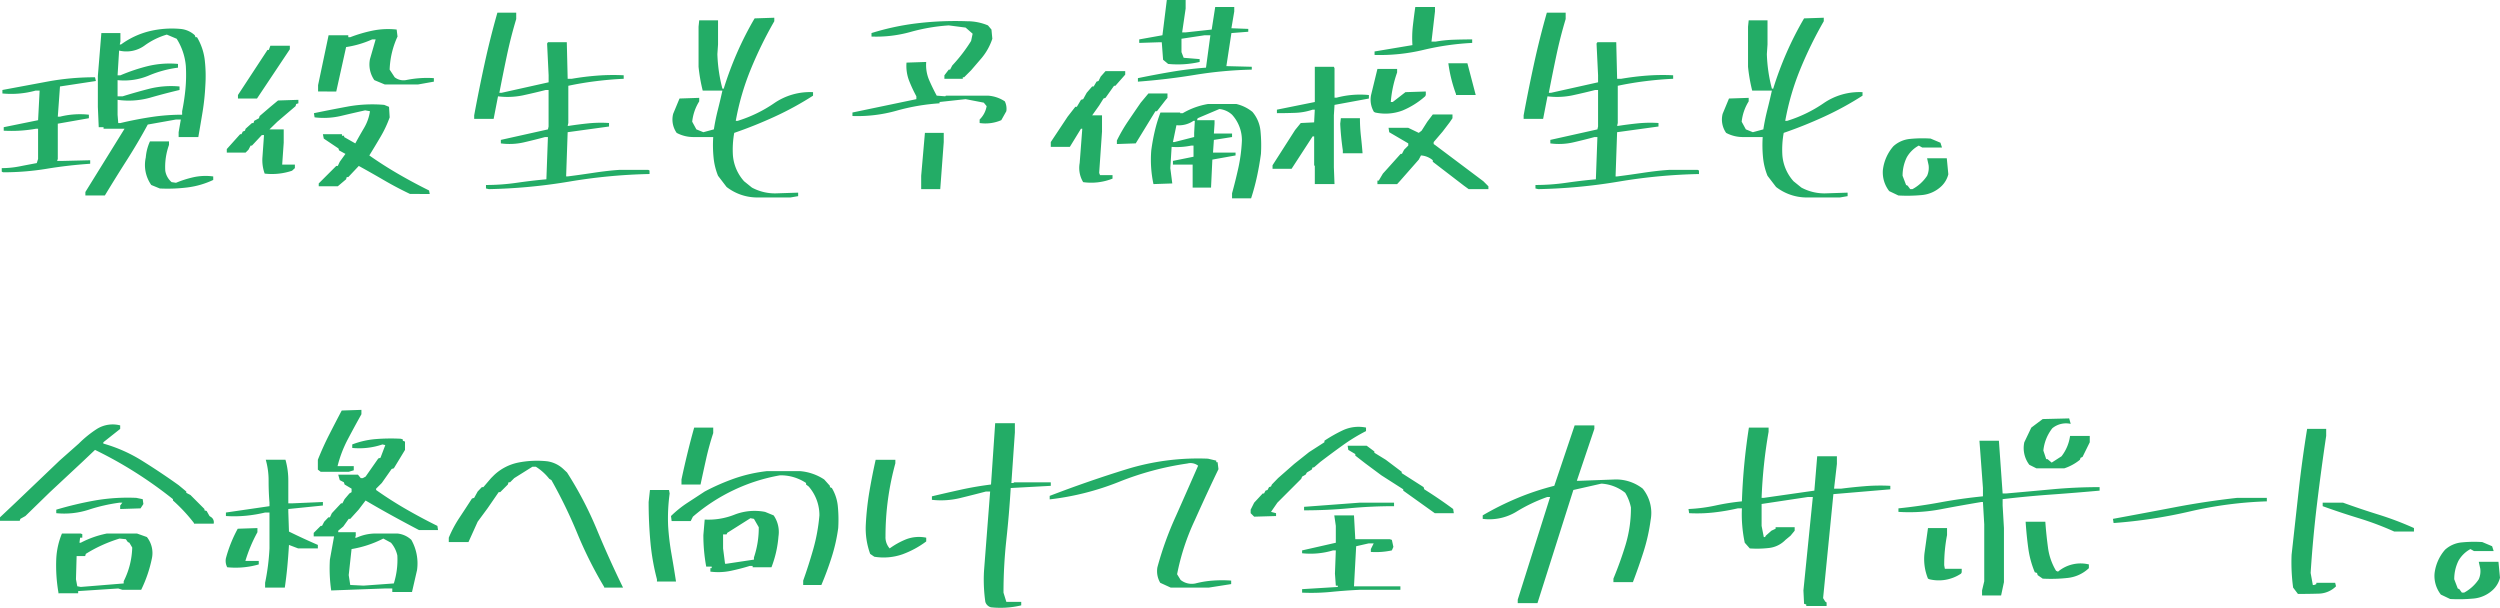
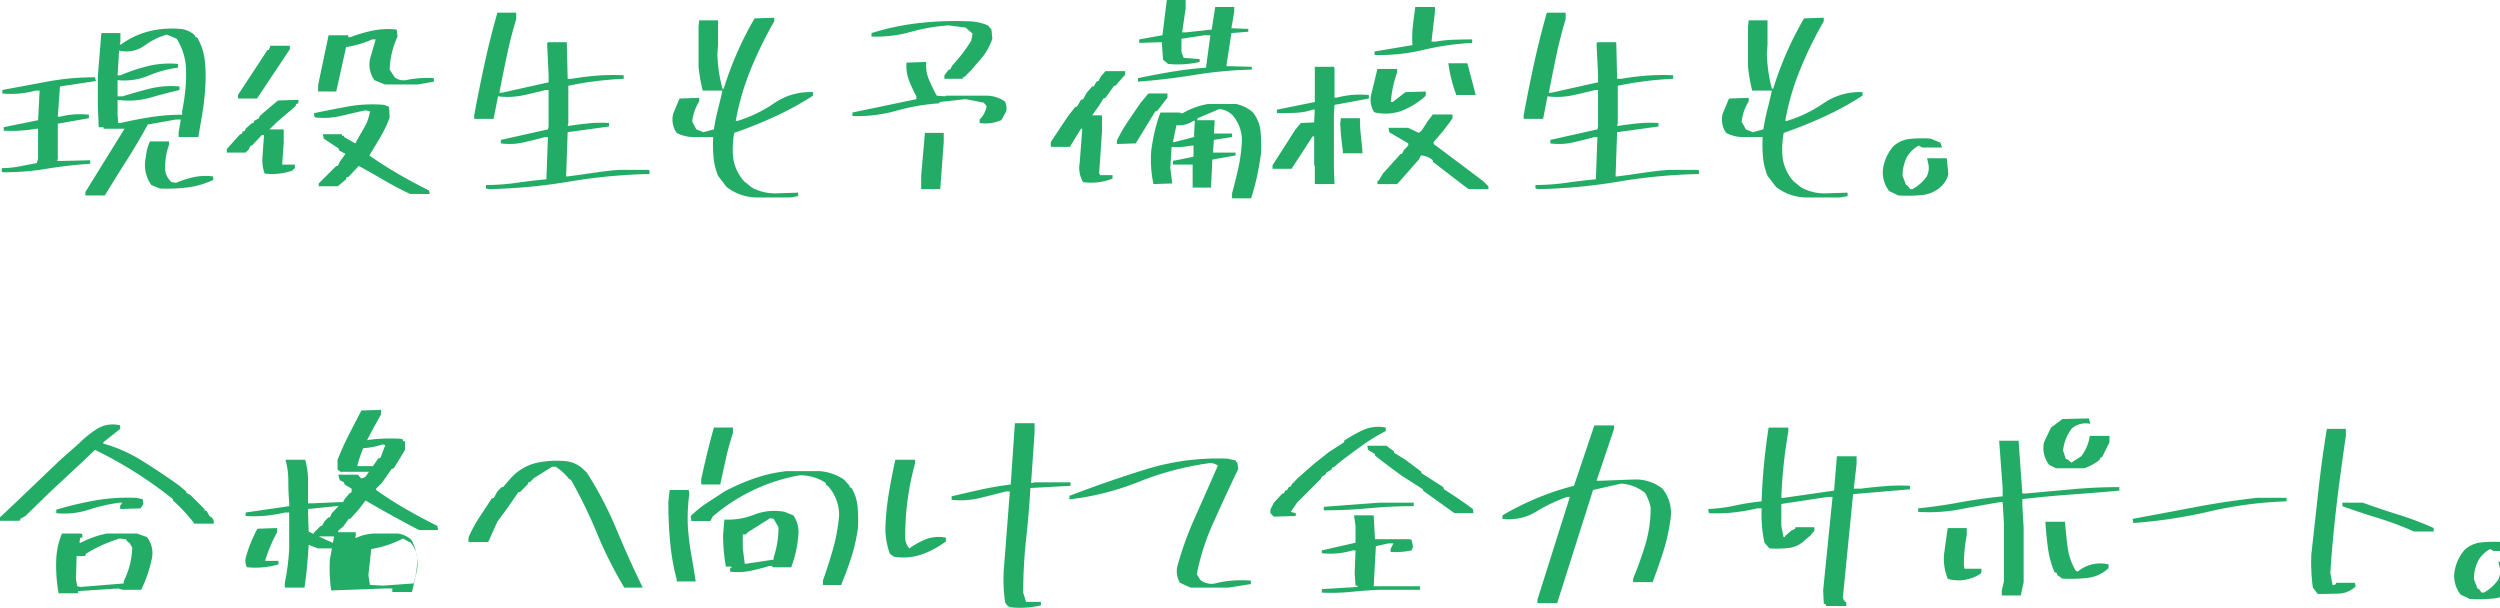
<svg xmlns="http://www.w3.org/2000/svg" width="669.141" height="162.676">
-   <path data-name="パス 803" d="M22.852 52.324v-.937L33.34 34.453h-5.622v-.41h-1.292l-.234-5.449v-8.262l.938-11.484h5.1v2.285l-.176.762h.352a21.755 21.755 0 017.354-3.486 25.619 25.619 0 018.458-.675 6.507 6.507 0 013.926 1.7l.176.527h.41a15.451 15.451 0 012.08 6.152 37.9 37.9 0 01.146 6.855 61.93 61.93 0 01-.732 6.973q-.557 3.4-1.143 6.738h-5.268V35.39l.586-3.4h-1.29l-7.559 1.348q-2.632 4.865-5.624 9.552t-5.86 9.434zm19.921-1.875l-2.285-.937a9.283 9.283 0 01-1.465-7.383 12.6 12.6 0 011.113-4.277h5.1v.938a17.377 17.377 0 00-1 6.914 5.032 5.032 0 001.702 3.046l1.172.176a27.934 27.934 0 014.688-1.494 15.219 15.219 0 015.273-.205v.937a22.716 22.716 0 01-6.8 1.992 42.886 42.886 0 01-7.498.293zM.818 46.113l-.352-.176V45a24.585 24.585 0 004.775-.469q2.373-.469 4.6-.879l.352-1.113v-8.086h-.525a37.277 37.277 0 01-8.672.527v-.937l9.2-1.875.41-7.91H9.492a24.51 24.51 0 01-8.848.762v-.937l12.1-2.256a69.028 69.028 0 0112.686-1.143l.234 1-9.609 1.46-.586 8.086h.586a21.857 21.857 0 017.734-.527v.938l-8.32 1.465v9.434l-.176.527h1.7l7.148-.176v.938q-6.035.41-11.66 1.348a70.835 70.835 0 01-11.663.936zm47.93-15.41v-.937a57.189 57.189 0 00.879-5.859 40.83 40.83 0 00.117-6.211 16.164 16.164 0 00-2.459-7.322l-2.637-1.116a19.368 19.368 0 00-6.03 2.988 8.279 8.279 0 01-6.738 1.289l-.41 6.621h.762a48.9 48.9 0 017.324-2.461 24.889 24.889 0 018.086-.586v1a29.632 29.632 0 00-7.881 2.139 16.918 16.918 0 01-8.291 1.2v4.336h1.348q3.574-1.113 7.236-2.051a24.226 24.226 0 018-.586v.938q-3.984.938-7.939 2.08a21.358 21.358 0 01-8.643.557v3.984l.176 2.227h.586q3.926-.937 8.086-1.582a55.029 55.029 0 018.43-.648zm61 21.211q-3.574-1.7-6.943-3.662t-6.77-3.838l-2.817 2.988h-.41l-.176.586-2.222 1.875h-5.1v-.762L90 44.414h.41l.527-1.113 1.523-2.109-1.7-.937-.176-.527-3.926-2.637-.234-1.172h5.1v.41h.586v.352l2.988 1.7q1.113-2.051 2.344-4.131a12.186 12.186 0 001.582-4.482l-1.289-.234q-3.4.762-6.592 1.523a20.288 20.288 0 01-6.943.352l-.176-1.113q4.512-.937 9.111-1.787a36.921 36.921 0 019.7-.439l1.289.527.176 2.813a30.362 30.362 0 01-2.432 5.186q-1.494 2.549-3.018 5.01 3.75 2.637 7.793 4.98t8.2 4.395l.176.938zM70.84 46.465a10.646 10.646 0 01-.586-4.512l.41-5.8h-.586l-2.637 2.812h-.352l-.585 1.109-.762.762h-5.039v-.937l3.574-3.984h.352l.352-.7.586-.234.176-.527 1.7-1.523h.41l.176-.586 1.289-.7.176-.586 2.871-2.461 2.053-1.704 5.449-.176v.938l-.586.176-.176.586-4.867 4.156-2.109 2.051h3.809v3.574l-.41 5.859h3.4v.938l-.762.7a16.846 16.846 0 01-7.326.769zm-7.148-20.1v-.937l7.91-12.07h.352l.41-1.113h5.214v.938l-8.789 13.184zm21.445-1.875v-1.7L87.95 9.431h5.268v.527h.527A37.68 37.68 0 0199.722 8.2a20.817 20.817 0 016.445-.293l.234 1.875a22.805 22.805 0 00-2.109 8.848l1.348 2.051a3.837 3.837 0 002.988.762 27.874 27.874 0 017.5-.527v.938l-4.277.762h-8.843l-2.812-1.172a7.32 7.32 0 01-1.172-5.625l1.523-5.273h-.937a26.4 26.4 0 01-6.973 2.051L90 24.492zm45.7 26.133l-.762-.176v-.935a57.12 57.12 0 008.2-.586q4.043-.586 7.969-.937l.41-11.309h-.762q-2.812.762-5.742 1.436a17.15 17.15 0 01-6.094.264v-.937l12.6-2.812.176-.762v-9.785h-.762q-2.988.762-6.094 1.436a20.4 20.4 0 01-6.68.264l-1.172 6.035h-5.206v-.945q1.289-6.973 2.783-13.828t3.428-13.652h5.039v1.7q-1.465 4.863-2.52 9.873t-1.992 9.873h.586l12.6-2.812v-1.875l-.41-8.5.234-.352h5.039l.234 9.785h1.113q3.4-.586 6.855-.85a56.128 56.128 0 017.031-.088v.938q-3.75.176-7.5.645t-7.324 1.23v9.961l-.176.762h.352q2.637-.41 5.273-.674a33.629 33.629 0 015.449-.088v.938l-11.074 1.523-.41 11.836h.41q2.813-.352 6.914-.967t7.09-.791h7.559l.352.176v.938a147.074 147.074 0 00-21.48 2.028 147.347 147.347 0 01-21.533 2.022zm71.543 2.227a13.427 13.427 0 01-7.91-2.812l-2.282-2.987a17.477 17.477 0 01-1.2-4.922 33.629 33.629 0 01-.088-5.449h-5.186a9.483 9.483 0 01-4.6-1.113 6.221 6.221 0 01-.937-5.1l1.7-4.1 5.273-.176v.938a12.76 12.76 0 00-1.877 5.445l1.113 2.051 1.875.762 2.813-.762q.41-2.637 1.055-5.186t1.23-5.186h-5.273a44.319 44.319 0 01-1.113-6.387V7.148l.176-1.7h5.039v6.445l-.176 2.578a41.006 41.006 0 001.348 9.258h.352a91.323 91.323 0 013.574-9.609 88.628 88.628 0 014.688-9.2l5.273-.176v.938a107.35 107.35 0 00-6.3 12.861 68.233 68.233 0 00-4.014 13.8h.527a36.038 36.038 0 009.785-4.746 16.914 16.914 0 0110.371-2.93v.938a83.089 83.089 0 01-10.283 5.625q-5.361 2.461-10.811 4.336a25.245 25.245 0 00-.352 6.035 11.8 11.8 0 002.988 6.914l2.109 1.7a13.048 13.048 0 006.914 1.523l5.449-.176v.938l-2.051.352zm44.18-2.227v-3.572l1-11.484h5.039v2.461l-.937 12.6zm15.645-17.7v-.937a6.51 6.51 0 001.875-3.574l-.762-.937-4.863-.937-6.973.762v.352a55.773 55.773 0 00-11.572 1.992 38.559 38.559 0 01-11.748 1.406v-.937l17.109-3.574v-.762a37.559 37.559 0 01-1.963-4.219 11.015 11.015 0 01-.674-4.8l5.273-.176a10.226 10.226 0 00.762 4.8q.938 2.168 2.051 4.219l2.285.176.176-.176h11.25a9.288 9.288 0 014.512 1.523 4.454 4.454 0 01.41 2.637l-1.348 2.4a10.651 10.651 0 01-5.798.768zm-9.432-11.829v-.937l1.172-1.523h.352l.586-1.113a41.763 41.763 0 005.039-6.562l.41-1.934-1.875-1.641-4.512-.586a49.827 49.827 0 00-10.254 1.758 34.111 34.111 0 01-10.43 1.23v-.937a68.143 68.143 0 0112.393-2.637 86.068 86.068 0 0113.154-.527 14.311 14.311 0 015.625 1.113l.938 1.113.234 2.461a15.891 15.891 0 01-2.812 5.1l-2.871 3.34-1.875 1.875h-.352v.41zm76.993 31.992v-1.348q.938-3.4 1.7-6.855a42.922 42.922 0 00.938-7.266 10.136 10.136 0 00-2.637-6.914 5.866 5.866 0 00-3.4-1.523l-5.8 2.461-.176.527h4.688v.938l-.176 2.637h4.863v.938l-4.863.762-.234 3.4h6.035v.762l-6.211 1.113-.352 7.5h-4.923v-6.156h-5.273v-1l5.508-1.113v-2.984h-.586a19.34 19.34 0 01-5.273.352l-.352 5.684.527 4.1-5.038.173a31.2 31.2 0 01-.586-9.023q.352-2.637.938-5.156a38.43 38.43 0 011.523-4.98h5.273v.176h.7a19.784 19.784 0 016.8-2.461h7.5a10.71 10.71 0 014.336 2.109 9.254 9.254 0 012.168 5.156 39.3 39.3 0 01.117 6.094q-.41 3.047-1.055 6.035a58.808 58.808 0 01-1.582 5.859zm-39.848-4.336a7.333 7.333 0 01-.937-5.1l.7-9.2h-.352l-2.981 4.866h-5.1v-1.289l4.512-6.8 2.051-2.637h.41l1.113-1.875.586-.176.938-1.7 1.465-1.7h.41l.762-1.289.527-.176.586-1.172 1.289-1.465h5.273v.938l-2.637 2.988h-.352l-2.285 3.223-.527.176-1.172 1.875-1.873 2.637h2.637v4.336l-.762 11.074.234.586h3.34v.938a15.41 15.41 0 01-7.855.942zm9.023-10.2v-.937a42.982 42.982 0 012.988-5.156q1.7-2.52 3.4-4.98l2.051-2.461h5.1v1.172l-.586.7-2.227 2.871h-.41l-5.273 8.615zm20.684-1.875v-1.113l.176-3.223h-.352a6.944 6.944 0 01-4.57 1.172l-.937 4.512h.41zm-15.055-14.82v-.937q4.512-.937 9.023-1.7t9.2-1.113l1.172-8.672h-1.523l-6.211.938v3.574l.586 1.523 4.277.352v.762a26.015 26.015 0 01-8.437.527l-1.348-1.113-.352-4.687h-.586l-5.449.176v-.937l6.211-1.113 1.172-9.434h5.039v2.285l-.937 6.387h.938l6.973-.762.938-6.035h5.1v1.172l-.762 4.512 4.512.176v.762l-4.512.352-1.348 8.848 6.8.176v.762a109.327 109.327 0 00-15.234 1.406q-7.507 1.232-15.242 1.813zm88.535 28.77l-1.287-.938-8.32-6.387v-.41a5.49 5.49 0 00-3.164-1.289l-.586 1.113-5.1 5.8-.7.762h-5.273v-.936h.352l1.113-1.875 1.169-1.291 3.574-3.984h.352l.583-1.116 1.113-1.113v-.587l-5.1-2.988-.176-1.172h5.273l2.813 1.348.762-.586 1.523-2.4 1.465-1.934h5.273v1l-.762 1.113-1.875 2.461-2.4 2.813v.527l.352.234 12.952 9.725 1.348 1.348v.762zm-41.187-1.351v-4.86l-.176-.176v-7.734h-.41l-5.629 8.67h-5.1v-.937l6.035-9.434 1.523-1.875 3.574-.176.176-3.4h-.586a16.185 16.185 0 01-4.687.85q-2.461.088-4.863.088v-.937l10.143-2.049v-9.43h5.1l.176.41v7.852h.586a24.252 24.252 0 018.613-.7v.938l-9.2 1.7-.176 2.813v13.878l.171 4.509zm7.5-8.259v-.761q-.527-3.574-.7-7.148l.176-1.465h5.1a43.21 43.21 0 00.264 4.775q.264 2.373.439 4.6zm8.672-10.9l-.352-.176a6.4 6.4 0 01-.762-4.512l1.7-6.973h5.273v.938a31 31 0 00-1.7 7.91h.527l3.4-2.637 5.449-.176v.938l-.176.352a21.658 21.658 0 01-6.006 3.779 12.9 12.9 0 01-7.357.559zm21.621-4.687v-.234a38.179 38.179 0 01-2.051-8.262h5.1l2.227 8.5zm-21.8-10.723v-.931l10.137-1.7a28.641 28.641 0 01.117-5.186q.293-2.549.645-5.01h5.273V3.05l-.937 8.086h1.113a33.873 33.873 0 014.8-.5q2.52-.088 4.98-.088v.938a71.661 71.661 0 00-13.066 1.875 50.015 50.015 0 01-13.063 1.346zm43.827 35.92l-.762-.176v-.937a57.12 57.12 0 008.2-.586q4.043-.586 7.969-.937l.41-11.309h-.762q-2.812.762-5.742 1.436a17.15 17.15 0 01-6.094.264v-.937l12.6-2.812.176-.762v-9.785h-.762q-2.988.762-6.094 1.436a20.4 20.4 0 01-6.68.264l-1.172 6.035h-5.215v-.945q1.289-6.973 2.783-13.828t3.428-13.652h5.039v1.7q-1.465 4.863-2.52 9.873t-1.992 9.873h.586l12.6-2.812v-1.875l-.41-8.5.234-.352h5.039l.234 9.785h1.113q3.4-.586 6.855-.85a56.128 56.128 0 017.031-.088v.938q-3.75.176-7.5.645t-7.324 1.23v9.961l-.176.762h.352q2.637-.41 5.273-.674a33.629 33.629 0 015.449-.088v.938l-11.074 1.523-.412 11.843h.41q2.813-.352 6.914-.967t7.09-.791h7.559l.352.176v.938a147.074 147.074 0 00-21.471 2.021 147.347 147.347 0 01-21.534 2.022zm71.543 2.227a13.427 13.427 0 01-7.91-2.812l-2.285-2.988a17.477 17.477 0 01-1.2-4.922 33.629 33.629 0 01-.088-5.449h-5.186a9.483 9.483 0 01-4.6-1.113 6.221 6.221 0 01-.937-5.1l1.7-4.1 5.273-.176v.938a12.76 12.76 0 00-1.876 5.444l1.113 2.051 1.875.762 2.813-.762q.41-2.637 1.055-5.186t1.23-5.186h-5.273a44.319 44.319 0 01-1.113-6.387V7.148l.176-1.7h5.039v6.445l-.176 2.578a41.006 41.006 0 001.348 9.258h.352a91.323 91.323 0 013.574-9.609 88.628 88.628 0 014.688-9.2l5.273-.176v.938a107.35 107.35 0 00-6.3 12.861 68.233 68.233 0 00-4.014 13.8h.527a36.038 36.038 0 009.785-4.746 16.914 16.914 0 0110.371-2.93v.938a83.089 83.089 0 01-10.283 5.625q-5.361 2.461-10.814 4.336a25.245 25.245 0 00-.352 6.035 11.8 11.8 0 002.988 6.914l2.109 1.7a13.048 13.048 0 006.914 1.523l5.449-.176v.938l-2.051.352zm24.844-.527l-2.461-1.172a8.119 8.119 0 01-1.7-5.625 11.7 11.7 0 012.813-6.387 7.672 7.672 0 014.512-1.963 33.629 33.629 0 015.449-.088l2.637 1.113.41 1.289h-5.273l-.937-.527a8.1 8.1 0 00-3.223 3.164 11.088 11.088 0 00-1.113 4.922l.938 2.461.41.176.7.938h.586a10.836 10.836 0 003.926-3.574 5.338 5.338 0 00.41-2.812l-.41-1.875h5.273l.41 4.277a6.6 6.6 0 01-1.7 3.047 8.7 8.7 0 01-5.391 2.52 41.91 41.91 0 01-6.266.115zM15.645 158.801v-.176a42.77 42.77 0 01-.586-9.023 20.03 20.03 0 011.523-6.8h5.036l.41.176v.938h-.586l-.176 1.348h.352a25.929 25.929 0 016.973-2.461h8.086l2.637.938a6.888 6.888 0 011.348 5.684 35.229 35.229 0 01-2.871 8.438h-5.037l-1.113-.352-10.723.7v.586zm17.461-2.637v-.59a21.124 21.124 0 002.285-9.023l-.762-1.289-.41-.176-.527-.762-1.7-.176a39.885 39.885 0 00-4.717 1.787 36.331 36.331 0 00-4.307 2.314l-.176.586h-2.284l-.176 6.211.352 1.875.938.176zm18.809-16v-.176a43.907 43.907 0 00-5.625-6.035v-.352a113.23 113.23 0 00-10.166-7.236 108.8 108.8 0 00-10.693-5.947l-3.4 3.223-8.672 8.086-6.562 6.39-1.348.757-.176.527H0v-.937l4.16-3.926 11.836-11.304 5.1-4.512a29.324 29.324 0 014.863-3.926 7.974 7.974 0 016.211-.937v.938l-4.514 3.577v.352a39.991 39.991 0 0110.43 4.629q4.98 3.105 9.727 6.5l2.051 1.7v.352l1.113.586 3.75 3.75v.352l.586.176.762 1.348.527.352a1.655 1.655 0 01.586 1.7zm-36.856-2.809v-.937a93.637 93.637 0 0110.342-2.461 51.338 51.338 0 0111.1-.7l1.7.352.176 1.289-.759 1.168-5.449.176v-.938l.586-.762h-.762a45.374 45.374 0 00-8.291 1.9 21.233 21.233 0 01-8.643.913zM105 158.449v-.937h-2.051l-14.3.527a40.931 40.931 0 01-.352-8.262l1.121-6.211h-5.453v-.937l1.875-1.875h.352l.586-1.113 1.113-1.172h.41l.527-1.113 2.461-2.637h.352l.586-1.113 1.291-1.524.586-.352v-.937l-1.875-1.113-.176-.586-1.113-.586-.41-1.465h5.273l.762.938h.527l.762-.41 3.4-4.863.586-.176 1.289-3.4-.762-.176a19.244 19.244 0 01-8.086.938v-.937a22.572 22.572 0 016.328-1.436 50.653 50.653 0 016.68-.088l.527.176v.352l.586.234v2.227l-2.988 4.922-.586.176-2.64 3.754-1.523 1.523v.352q3.984 2.813 8.115 5.186t8.291 4.424l.176 1.113h-5.1q-3.574-1.875-7.148-3.838t-7.148-4.072l-1.875 2.461-2.226 2.451h-.41l-1.465 2.051-1.348 1.113v.41h4.691v.938l-.176.527h.41a12.319 12.319 0 015.244-1.113h5.654a6.341 6.341 0 013.75 1.7 12.834 12.834 0 011.523 8.086l-1.348 5.859zm-34.043-1.175v-1.289a59.835 59.835 0 001.172-9.2v-9.606h-1.172a36.634 36.634 0 01-5.039.85 33.629 33.629 0 01-5.449.088v-.937l11.66-1.7v-.937q-.234-2.812-.234-5.83a20.288 20.288 0 00-.762-5.654h5.273a20.288 20.288 0 01.762 5.654v6.006h1.113l8.145-.352v.938l-9.258.938v.762l.176 5.273q3.809 1.875 7.734 3.574v.938h-5.273l-2.461-.937q-.176 2.988-.439 5.8t-.674 5.625zm34.453-1.113a21.051 21.051 0 00.938-7.5 7.769 7.769 0 00-1.7-3.4l-2.051-1.113a28.994 28.994 0 01-8.5 2.813l-.762 6.973.41 2.637 3.574.176zm-44.592-4.333a3.625 3.625 0 01-.352-2.4 35.611 35.611 0 013.164-7.91l5.273-.176v1.113a39.553 39.553 0 00-3.223 7.676h3.578v.938a22.228 22.228 0 01-8.44.759zm25.02-25.547l-.762-.586v-2.637q1.348-3.4 3.018-6.68t3.369-6.5l5.273-.176v1.172q-1.875 3.34-3.662 6.738a31.952 31.952 0 00-2.725 7.148h4.339v1.114l-1.348.41zm75.879 31v-.176a108.69 108.69 0 01-7.178-14.3 130.26 130.26 0 00-6.943-14.3l-.586-.352a14.167 14.167 0 00-3.574-3.223h-.937l-4.863 3.047-1.113 1.113h-.41l-.176.586-2.051 2.051h-.41l-2.988 4.336-2.637 3.574-2.461 5.449h-5.272v-1.168a31.689 31.689 0 012.842-5.332q1.67-2.52 3.369-5.156l.586-.176.938-1.7 1.113-1.172h.41l2.051-2.4.762-.762a13.265 13.265 0 016.475-3.4 25.824 25.824 0 017.822-.352 7.975 7.975 0 014.277 2.051l1 .938a97.571 97.571 0 017.969 15.234q3.281 7.91 7.031 15.586zm53.262-.7v-1.172q1.465-4.1 2.7-8.437a48.446 48.446 0 001.641-9.023 11.653 11.653 0 00-2.871-7.734l-.7-.527v-.414a12.2 12.2 0 00-6.973-2.051 48.019 48.019 0 00-12.334 3.926 48.691 48.691 0 00-10.986 7.148l-.586 1.172h-5.1l-.176-1.348a29.283 29.283 0 014.453-3.574q2.344-1.523 4.57-2.988a57.594 57.594 0 018.027-3.516 40.148 40.148 0 018.555-1.934h9.019a13.748 13.748 0 016.387 2.227l1.523 1.7v.352l.527.234a11.7 11.7 0 011.611 5.039 36.746 36.746 0 01.088 5.684 45.751 45.751 0 01-1.758 7.793q-1.23 3.867-2.754 7.441zm-39.141-.937v-.586a60.358 60.358 0 01-1.758-10.049q-.469-5.186-.469-10.635l.352-3.223h5.1l.176.938a48.552 48.552 0 00-.41 8.672 66.748 66.748 0 00.879 7.412q.645 3.662 1.23 7.471zm14.3-2.637v-.937h.352v-.41h-1.465a46.118 46.118 0 01-.762-8.437l.352-4.16a18.9 18.9 0 008-1.318 14.767 14.767 0 018.174-.732l2.285.938a7.8 7.8 0 011.289 5.625 29.243 29.243 0 01-1.875 8.262h-5.039v-.364h-.762q-2.461.762-5.1 1.318a16.376 16.376 0 01-5.45.208zm11.66-3.223v-.586a24.712 24.712 0 001.289-8.086l-1.29-2.238-.937-.176-6.211 3.926-.176.41h-.937v3.75l.527 4.1h.41zm-19.395-20.1v-1.352q.762-3.574 1.611-7.061t1.787-6.826h5.1v1.465q-1.113 3.4-1.875 6.8t-1.523 6.973zm82.852 32.871a2.138 2.138 0 01-1.523-1.465 41.646 41.646 0 01-.352-8.32l1.638-21.216h-1.113q-3.574.938-7.061 1.787a21.624 21.624 0 01-7.412.439v-.936q3.926-.937 7.793-1.787t8.027-1.377l1.115-16.406h5.273v2.46l-.937 13.54h.527l.234-.176h9.785v.938l-10.723.586q-.41 6.914-1.172 13.887a129.94 129.94 0 00-.762 14.121l.762 2.461h3.984v.938a23.89 23.89 0 01-8.084.522zm-31.23-13.535l-1.113-.762a19.934 19.934 0 01-1.172-7.91 76.106 76.106 0 01.967-8.818q.732-4.307 1.67-8.467h5.273v.938a74.341 74.341 0 00-1.964 9.573 73.145 73.145 0 00-.674 9.99 4.489 4.489 0 001.113 3.223 20.747 20.747 0 014.453-2.461 9.636 9.636 0 015.332-.41v1a24.749 24.749 0 01-6.387 3.457 15.366 15.366 0 01-7.5.642zm79.336 8.262l-2.812-1.289a6.092 6.092 0 01-.762-4.16 88.869 88.869 0 014.98-13.77q3.457-7.793 5.918-13.418a3.3 3.3 0 00-2.871-.586 79.666 79.666 0 00-18.312 4.915 72.032 72.032 0 01-18.545 4.688v-.937q10.2-3.926 20.625-7.148a65.115 65.115 0 0121.736-2.812l2.227.527v.41h.352l.236 1.872q-2.812 5.8-6.387 13.77a61.578 61.578 0 00-4.687 14.355l.938 1.523a4.769 4.769 0 003.984.938 25.535 25.535 0 014.688-.762 33.68 33.68 0 014.863 0v.938l-5.977.938zm35.156 1.348v-.937l9.551-.586v-.352h-.527l-.234-3.223.234-6.211h-.762a21.1 21.1 0 01-8.262.762v-.762l9.023-2.051v-4.516l-.41-2.812h5.273l.352 6.387h9.258l.527.176.41 1.875-.41.938a20.338 20.338 0 01-5.625.41v-.762l.762-1.523h-1.349l-3.34.762-.586 10.723h12.422v.938h-10.9q-3.75.176-7.617.557a54.526 54.526 0 01-7.789.202zm-12.833-20.337l-.937-.937v-.937l.938-1.875 2.285-2.461h.352l.41-.762.527-.176.41-.762.527-.176.234-.527 1.641-1.7 4.336-3.809 3.984-3.164 4.1-2.637v-.41a38.633 38.633 0 015.1-2.871 9.977 9.977 0 016.035-.645v.938a48.047 48.047 0 00-6.24 3.809q-3.018 2.168-6.006 4.453l-1.7 1.465h-.352l-.234.586-1.289.762-.352.586-.935.531-.234.586-6.387 6.387-1.7 2.461 1.348.352v.762zm48.34-.937l-8.437-6.035v-.352l-5.859-3.75-4.336-3.223-2.637-2.051v-.41l-1.875-1.113-.176-1.113h5.1l2.051 1.523v.352l3.047 1.875 4.277 3.223v.352l5.859 3.75.176.586q3.926 2.461 7.734 5.273l.176 1.113zm-34.98-.762v-.937l14.883-1.113h9.2v.938q-6.035 0-11.953.557t-12.131.555zm57.188 24.844v-.937l8.672-27.48h-.762a43.014 43.014 0 00-8.291 3.955 13.93 13.93 0 01-8.994 1.9v-.937a77.611 77.611 0 019.287-4.629 70.486 70.486 0 019.873-3.281l5.449-16.172h5.273v.938l-4.687 13.887h.938l9.375-.352a11.594 11.594 0 017.324 2.461 10.332 10.332 0 012.109 8.438 49.671 49.671 0 01-1.9 8.467q-1.318 4.131-2.842 8.115h-5.215v-.937q1.875-4.512 3.281-9.141a33.9 33.9 0 001.406-9.9 12.418 12.418 0 00-1.523-3.926 11.249 11.249 0 00-6.387-2.461l-7.5 1.7-9.609 30.293zm77.227.762v-.41l-.586-.176-.176-3.574 2.52-25.02h-1.289l-12.424 1.874v5.86l.586 2.988h.352l.176-.352 1.523-1.348 1.113-.527v-.41h5.1v.938l-1.113 1.348-1.348 1.113a7.281 7.281 0 01-4.424 2.168 28.079 28.079 0 01-5.127.117l-1.348-1.523a37.073 37.073 0 01-.762-9.2h-1.114a54.892 54.892 0 01-6.3 1.084 40.361 40.361 0 01-6.709.205l-.176-1.113a43.36 43.36 0 007.236-.937 61.043 61.043 0 017.061-1.113q.176-5.1.645-9.99t1.23-9.756h5.273v1.113q-.762 4.336-1.23 8.73t-.645 8.965h.586l13.535-1.934.762-9.2h5.273v2.054l-.762 6.621h1.875q3.164-.41 6.475-.674a51.144 51.144 0 016.709-.088v.938l-15.238 1.287-2.754 27.832.586.938.352.234v.938zm47.051-2.812v-1.348l.586-2.461v-15.235l-.352-5.977h-.41q-5.625.938-10.986 1.963a45.149 45.149 0 01-11.221.674v-.937q5.684-.586 11.221-1.611t11.4-1.611v-2.228l-.937-12.656h5.207l1 14.121h.938q5.977-.527 12.275-1.113t12.744-.586v.938q-6.445.586-13.008 1.055t-12.949 1.229v1.7l.352 6.035v14.473l-.762 3.574zm-14.062-4.336l-.41-.176a13.874 13.874 0 01-.937-6.8l.938-6.738h5.1v1.875a42.359 42.359 0 00-.762 8.086l.176.938h4.512v.938l-.176.352a10.719 10.719 0 01-8.444 1.524zm30.293-.176l-1.348-.937-.176-.586-.586-.176a25.355 25.355 0 01-1.758-6.5q-.469-3.457-.7-7.031h5.273q.234 3.34.7 6.826a16.214 16.214 0 002.168 6.3l.527.234a9.4 9.4 0 018.262-1.934v1a9.745 9.745 0 01-5.6 2.607 40.4 40.4 0 01-6.765.195zm-1.7-29.531l-1.875-.937a7.4 7.4 0 01-1.348-6.034l1.875-3.926 3.047-2.285 7.09-.176.41 1.465a5.786 5.786 0 00-4.922 1.172 11.511 11.511 0 00-2.4 5.977l.762 2.285h.352l1.113.938 2.637-1.7a11.422 11.422 0 002.285-5.449h5.273v1.7l-1.934 3.926-.527.234-.176.527a13.129 13.129 0 01-4.16 2.285zm20.677 14.647l-.176-1.113q8.262-1.523 16.553-3.105t16.729-2.52h7.91v.938a106 106 0 00-20.6 2.7 132.485 132.485 0 01-20.416 3.1zm49.341 18.982l-1.289-1.7a50.242 50.242 0 01-.41-8.789q.938-8.5 1.875-16.963t2.283-16.725h5.1v1.877q-1.348 9.023-2.461 18.252t-1.7 18.428l.586 3.223h.352l.586-.234v-.352h5.037l.234.938a6.782 6.782 0 01-4.658 1.963q-2.723.082-5.535.082zm25.781-16.7a80.911 80.911 0 00-9.58-3.6q-4.893-1.494-9.58-3.193v-.937h5.449q4.688 1.7 9.492 3.193a83.644 83.644 0 019.492 3.6v.937zm14.941 18.047l-2.461-1.172a8.119 8.119 0 01-1.7-5.625 11.7 11.7 0 012.813-6.387 7.672 7.672 0 014.512-1.963 33.629 33.629 0 015.449-.088l2.637 1.113.41 1.289h-5.273l-.937-.527a8.1 8.1 0 00-3.223 3.164 11.088 11.088 0 00-1.113 4.922l.938 2.461.41.176.7.938h.586a10.836 10.836 0 003.926-3.574 5.338 5.338 0 00.41-2.812l-.41-1.875h5.273l.41 4.277a6.6 6.6 0 01-1.7 3.047 8.7 8.7 0 01-5.391 2.52 41.91 41.91 0 01-6.266.119z" fill="#23ac66" />
+   <path data-name="パス 803" d="M22.852 52.324v-.937L33.34 34.453h-5.622v-.41h-1.292l-.234-5.449v-8.262l.938-11.484h5.1v2.285l-.176.762h.352a21.755 21.755 0 017.354-3.486 25.619 25.619 0 018.458-.675 6.507 6.507 0 013.926 1.7l.176.527h.41a15.451 15.451 0 012.08 6.152 37.9 37.9 0 01.146 6.855 61.93 61.93 0 01-.732 6.973q-.557 3.4-1.143 6.738h-5.268V35.39l.586-3.4h-1.29l-7.559 1.348q-2.632 4.865-5.624 9.552t-5.86 9.434zm19.921-1.875l-2.285-.937a9.283 9.283 0 01-1.465-7.383 12.6 12.6 0 011.113-4.277h5.1v.938a17.377 17.377 0 00-1 6.914 5.032 5.032 0 001.702 3.046l1.172.176a27.934 27.934 0 014.688-1.494 15.219 15.219 0 015.273-.205v.937a22.716 22.716 0 01-6.8 1.992 42.886 42.886 0 01-7.498.293zM.818 46.113l-.352-.176V45a24.585 24.585 0 004.775-.469q2.373-.469 4.6-.879l.352-1.113v-8.086h-.525a37.277 37.277 0 01-8.672.527v-.937l9.2-1.875.41-7.91H9.492a24.51 24.51 0 01-8.848.762v-.937l12.1-2.256a69.028 69.028 0 0112.686-1.143l.234 1-9.609 1.46-.586 8.086h.586a21.857 21.857 0 017.734-.527v.938l-8.32 1.465v9.434l-.176.527h1.7l7.148-.176v.938q-6.035.41-11.66 1.348a70.835 70.835 0 01-11.663.936zm47.93-15.41v-.937a57.189 57.189 0 00.879-5.859 40.83 40.83 0 00.117-6.211 16.164 16.164 0 00-2.459-7.322l-2.637-1.116a19.368 19.368 0 00-6.03 2.988 8.279 8.279 0 01-6.738 1.289l-.41 6.621h.762a48.9 48.9 0 017.324-2.461 24.889 24.889 0 018.086-.586v1a29.632 29.632 0 00-7.881 2.139 16.918 16.918 0 01-8.291 1.2v4.336h1.348q3.574-1.113 7.236-2.051a24.226 24.226 0 018-.586v.938q-3.984.938-7.939 2.08a21.358 21.358 0 01-8.643.557v3.984l.176 2.227h.586q3.926-.937 8.086-1.582a55.029 55.029 0 018.43-.648zm61 21.211q-3.574-1.7-6.943-3.662t-6.77-3.838l-2.817 2.988h-.41l-.176.586-2.222 1.875h-5.1v-.762L90 44.414h.41l.527-1.113 1.523-2.109-1.7-.937-.176-.527-3.926-2.637-.234-1.172h5.1v.41h.586v.352l2.988 1.7q1.113-2.051 2.344-4.131a12.186 12.186 0 001.582-4.482l-1.289-.234q-3.4.762-6.592 1.523a20.288 20.288 0 01-6.943.352l-.176-1.113q4.512-.937 9.111-1.787a36.921 36.921 0 019.7-.439l1.289.527.176 2.813a30.362 30.362 0 01-2.432 5.186q-1.494 2.549-3.018 5.01 3.75 2.637 7.793 4.98t8.2 4.395l.176.938zM70.84 46.465a10.646 10.646 0 01-.586-4.512l.41-5.8h-.586l-2.637 2.812h-.352l-.585 1.109-.762.762h-5.039v-.937l3.574-3.984h.352l.352-.7.586-.234.176-.527 1.7-1.523h.41l.176-.586 1.289-.7.176-.586 2.871-2.461 2.053-1.704 5.449-.176v.938l-.586.176-.176.586-4.867 4.156-2.109 2.051h3.809v3.574l-.41 5.859h3.4v.938l-.762.7a16.846 16.846 0 01-7.326.769zm-7.148-20.1v-.937l7.91-12.07h.352l.41-1.113h5.214v.938l-8.789 13.184zm21.445-1.875v-1.7L87.95 9.431h5.268v.527h.527A37.68 37.68 0 0199.722 8.2a20.817 20.817 0 016.445-.293l.234 1.875a22.805 22.805 0 00-2.109 8.848l1.348 2.051a3.837 3.837 0 002.988.762 27.874 27.874 0 017.5-.527v.938l-4.277.762h-8.843l-2.812-1.172a7.32 7.32 0 01-1.172-5.625l1.523-5.273h-.937a26.4 26.4 0 01-6.973 2.051L90 24.492zm45.7 26.133l-.762-.176v-.935a57.12 57.12 0 008.2-.586q4.043-.586 7.969-.937l.41-11.309h-.762q-2.812.762-5.742 1.436a17.15 17.15 0 01-6.094.264v-.937l12.6-2.812.176-.762v-9.785h-.762q-2.988.762-6.094 1.436a20.4 20.4 0 01-6.68.264l-1.172 6.035h-5.206v-.945q1.289-6.973 2.783-13.828t3.428-13.652h5.039v1.7q-1.465 4.863-2.52 9.873t-1.992 9.873h.586l12.6-2.812v-1.875l-.41-8.5.234-.352h5.039l.234 9.785h1.113q3.4-.586 6.855-.85a56.128 56.128 0 017.031-.088v.938q-3.75.176-7.5.645t-7.324 1.23v9.961l-.176.762h.352q2.637-.41 5.273-.674a33.629 33.629 0 015.449-.088v.938l-11.074 1.523-.41 11.836h.41q2.813-.352 6.914-.967t7.09-.791h7.559l.352.176v.938a147.074 147.074 0 00-21.48 2.028 147.347 147.347 0 01-21.533 2.022zm71.543 2.227a13.427 13.427 0 01-7.91-2.812l-2.282-2.987a17.477 17.477 0 01-1.2-4.922 33.629 33.629 0 01-.088-5.449h-5.186a9.483 9.483 0 01-4.6-1.113 6.221 6.221 0 01-.937-5.1l1.7-4.1 5.273-.176v.938a12.76 12.76 0 00-1.877 5.445l1.113 2.051 1.875.762 2.813-.762q.41-2.637 1.055-5.186t1.23-5.186h-5.273a44.319 44.319 0 01-1.113-6.387V7.148l.176-1.7h5.039v6.445l-.176 2.578a41.006 41.006 0 001.348 9.258h.352a91.323 91.323 0 013.574-9.609 88.628 88.628 0 014.688-9.2l5.273-.176v.938a107.35 107.35 0 00-6.3 12.861 68.233 68.233 0 00-4.014 13.8h.527a36.038 36.038 0 009.785-4.746 16.914 16.914 0 0110.371-2.93v.938a83.089 83.089 0 01-10.283 5.625q-5.361 2.461-10.811 4.336a25.245 25.245 0 00-.352 6.035 11.8 11.8 0 002.988 6.914l2.109 1.7a13.048 13.048 0 006.914 1.523l5.449-.176v.938l-2.051.352zm44.18-2.227v-3.572l1-11.484h5.039v2.461l-.937 12.6zm15.645-17.7v-.937a6.51 6.51 0 001.875-3.574l-.762-.937-4.863-.937-6.973.762v.352a55.773 55.773 0 00-11.572 1.992 38.559 38.559 0 01-11.748 1.406v-.937l17.109-3.574v-.762a37.559 37.559 0 01-1.963-4.219 11.015 11.015 0 01-.674-4.8l5.273-.176a10.226 10.226 0 00.762 4.8q.938 2.168 2.051 4.219l2.285.176.176-.176h11.25a9.288 9.288 0 014.512 1.523 4.454 4.454 0 01.41 2.637l-1.348 2.4a10.651 10.651 0 01-5.798.768zm-9.432-11.829v-.937l1.172-1.523h.352l.586-1.113a41.763 41.763 0 005.039-6.562l.41-1.934-1.875-1.641-4.512-.586a49.827 49.827 0 00-10.254 1.758 34.111 34.111 0 01-10.43 1.23v-.937a68.143 68.143 0 0112.393-2.637 86.068 86.068 0 0113.154-.527 14.311 14.311 0 015.625 1.113l.938 1.113.234 2.461a15.891 15.891 0 01-2.812 5.1l-2.871 3.34-1.875 1.875h-.352v.41zm76.993 31.992v-1.348q.938-3.4 1.7-6.855a42.922 42.922 0 00.938-7.266 10.136 10.136 0 00-2.637-6.914 5.866 5.866 0 00-3.4-1.523l-5.8 2.461-.176.527h4.688v.938l-.176 2.637h4.863v.938l-4.863.762-.234 3.4h6.035v.762l-6.211 1.113-.352 7.5h-4.923v-6.156h-5.273v-1l5.508-1.113v-2.984h-.586a19.34 19.34 0 01-5.273.352l-.352 5.684.527 4.1-5.038.173a31.2 31.2 0 01-.586-9.023q.352-2.637.938-5.156a38.43 38.43 0 011.523-4.98h5.273v.176h.7a19.784 19.784 0 016.8-2.461h7.5a10.71 10.71 0 014.336 2.109 9.254 9.254 0 012.168 5.156 39.3 39.3 0 01.117 6.094q-.41 3.047-1.055 6.035a58.808 58.808 0 01-1.582 5.859zm-39.848-4.336a7.333 7.333 0 01-.937-5.1l.7-9.2h-.352l-2.981 4.866h-5.1v-1.289l4.512-6.8 2.051-2.637h.41l1.113-1.875.586-.176.938-1.7 1.465-1.7h.41l.762-1.289.527-.176.586-1.172 1.289-1.465h5.273v.938l-2.637 2.988h-.352l-2.285 3.223-.527.176-1.172 1.875-1.873 2.637h2.637v4.336l-.762 11.074.234.586h3.34v.938a15.41 15.41 0 01-7.855.942zm9.023-10.2v-.937a42.982 42.982 0 012.988-5.156q1.7-2.52 3.4-4.98l2.051-2.461h5.1v1.172l-.586.7-2.227 2.871h-.41l-5.273 8.615zm20.684-1.875v-1.113l.176-3.223h-.352a6.944 6.944 0 01-4.57 1.172l-.937 4.512h.41zm-15.055-14.82v-.937q4.512-.937 9.023-1.7t9.2-1.113l1.172-8.672h-1.523l-6.211.938v3.574l.586 1.523 4.277.352v.762a26.015 26.015 0 01-8.437.527l-1.348-1.113-.352-4.687h-.586l-5.449.176v-.937l6.211-1.113 1.172-9.434h5.039v2.285l-.937 6.387h.938l6.973-.762.938-6.035h5.1v1.172l-.762 4.512 4.512.176v.762l-4.512.352-1.348 8.848 6.8.176v.762a109.327 109.327 0 00-15.234 1.406q-7.507 1.232-15.242 1.813zm88.535 28.77l-1.287-.938-8.32-6.387v-.41a5.49 5.49 0 00-3.164-1.289l-.586 1.113-5.1 5.8-.7.762h-5.273v-.936h.352l1.113-1.875 1.169-1.291 3.574-3.984h.352l.583-1.116 1.113-1.113v-.587l-5.1-2.988-.176-1.172h5.273l2.813 1.348.762-.586 1.523-2.4 1.465-1.934h5.273v1l-.762 1.113-1.875 2.461-2.4 2.813v.527l.352.234 12.952 9.725 1.348 1.348v.762zm-41.187-1.351v-4.86l-.176-.176v-7.734h-.41l-5.629 8.67h-5.1v-.937l6.035-9.434 1.523-1.875 3.574-.176.176-3.4h-.586a16.185 16.185 0 01-4.687.85q-2.461.088-4.863.088v-.937l10.143-2.049v-9.43h5.1l.176.41v7.852h.586a24.252 24.252 0 018.613-.7v.938l-9.2 1.7-.176 2.813v13.878l.171 4.509zm7.5-8.259v-.761q-.527-3.574-.7-7.148l.176-1.465h5.1a43.21 43.21 0 00.264 4.775q.264 2.373.439 4.6zm8.672-10.9l-.352-.176a6.4 6.4 0 01-.762-4.512l1.7-6.973h5.273v.938a31 31 0 00-1.7 7.91h.527l3.4-2.637 5.449-.176v.938l-.176.352a21.658 21.658 0 01-6.006 3.779 12.9 12.9 0 01-7.357.559zm21.621-4.687v-.234a38.179 38.179 0 01-2.051-8.262h5.1l2.227 8.5zm-21.8-10.723v-.931l10.137-1.7a28.641 28.641 0 01.117-5.186q.293-2.549.645-5.01h5.273V3.05l-.937 8.086h1.113a33.873 33.873 0 014.8-.5q2.52-.088 4.98-.088v.938a71.661 71.661 0 00-13.066 1.875 50.015 50.015 0 01-13.063 1.346zm43.827 35.92l-.762-.176v-.937a57.12 57.12 0 008.2-.586q4.043-.586 7.969-.937l.41-11.309h-.762q-2.812.762-5.742 1.436a17.15 17.15 0 01-6.094.264v-.937l12.6-2.812.176-.762v-9.785h-.762q-2.988.762-6.094 1.436a20.4 20.4 0 01-6.68.264l-1.172 6.035h-5.215v-.945q1.289-6.973 2.783-13.828t3.428-13.652h5.039v1.7q-1.465 4.863-2.52 9.873t-1.992 9.873h.586l12.6-2.812v-1.875l-.41-8.5.234-.352h5.039l.234 9.785h1.113q3.4-.586 6.855-.85a56.128 56.128 0 017.031-.088v.938q-3.75.176-7.5.645t-7.324 1.23v9.961l-.176.762h.352q2.637-.41 5.273-.674a33.629 33.629 0 015.449-.088v.938l-11.074 1.523-.412 11.843h.41q2.813-.352 6.914-.967t7.09-.791h7.559l.352.176v.938a147.074 147.074 0 00-21.471 2.021 147.347 147.347 0 01-21.534 2.022zm71.543 2.227a13.427 13.427 0 01-7.91-2.812l-2.285-2.988a17.477 17.477 0 01-1.2-4.922 33.629 33.629 0 01-.088-5.449h-5.186a9.483 9.483 0 01-4.6-1.113 6.221 6.221 0 01-.937-5.1l1.7-4.1 5.273-.176v.938a12.76 12.76 0 00-1.876 5.444l1.113 2.051 1.875.762 2.813-.762q.41-2.637 1.055-5.186t1.23-5.186h-5.273a44.319 44.319 0 01-1.113-6.387V7.148l.176-1.7h5.039v6.445l-.176 2.578a41.006 41.006 0 001.348 9.258h.352a91.323 91.323 0 013.574-9.609 88.628 88.628 0 014.688-9.2l5.273-.176v.938a107.35 107.35 0 00-6.3 12.861 68.233 68.233 0 00-4.014 13.8h.527a36.038 36.038 0 009.785-4.746 16.914 16.914 0 0110.371-2.93v.938a83.089 83.089 0 01-10.283 5.625q-5.361 2.461-10.814 4.336a25.245 25.245 0 00-.352 6.035 11.8 11.8 0 002.988 6.914l2.109 1.7a13.048 13.048 0 006.914 1.523l5.449-.176v.938l-2.051.352zm24.844-.527l-2.461-1.172a8.119 8.119 0 01-1.7-5.625 11.7 11.7 0 012.813-6.387 7.672 7.672 0 014.512-1.963 33.629 33.629 0 015.449-.088l2.637 1.113.41 1.289h-5.273l-.937-.527a8.1 8.1 0 00-3.223 3.164 11.088 11.088 0 00-1.113 4.922l.938 2.461.41.176.7.938h.586a10.836 10.836 0 003.926-3.574 5.338 5.338 0 00.41-2.812l-.41-1.875h5.273l.41 4.277a6.6 6.6 0 01-1.7 3.047 8.7 8.7 0 01-5.391 2.52 41.91 41.91 0 01-6.266.115zM15.645 158.801v-.176a42.77 42.77 0 01-.586-9.023 20.03 20.03 0 011.523-6.8h5.036l.41.176v.938h-.586l-.176 1.348h.352a25.929 25.929 0 016.973-2.461h8.086l2.637.938a6.888 6.888 0 011.348 5.684 35.229 35.229 0 01-2.871 8.438h-5.037l-1.113-.352-10.723.7v.586zm17.461-2.637v-.59a21.124 21.124 0 002.285-9.023l-.762-1.289-.41-.176-.527-.762-1.7-.176a39.885 39.885 0 00-4.717 1.787 36.331 36.331 0 00-4.307 2.314l-.176.586h-2.284l-.176 6.211.352 1.875.938.176zm18.809-16v-.176a43.907 43.907 0 00-5.625-6.035v-.352a113.23 113.23 0 00-10.166-7.236 108.8 108.8 0 00-10.693-5.947l-3.4 3.223-8.672 8.086-6.562 6.39-1.348.757-.176.527H0v-.937l4.16-3.926 11.836-11.304 5.1-4.512a29.324 29.324 0 014.863-3.926 7.974 7.974 0 016.211-.937v.938l-4.514 3.577v.352a39.991 39.991 0 0110.43 4.629q4.98 3.105 9.727 6.5l2.051 1.7v.352l1.113.586 3.75 3.75v.352l.586.176.762 1.348.527.352a1.655 1.655 0 01.586 1.7zm-36.856-2.809v-.937a93.637 93.637 0 0110.342-2.461 51.338 51.338 0 0111.1-.7l1.7.352.176 1.289-.759 1.168-5.449.176v-.938l.586-.762h-.762a45.374 45.374 0 00-8.291 1.9 21.233 21.233 0 01-8.643.913zM105 158.449v-.937h-2.051l-14.3.527a40.931 40.931 0 01-.352-8.262l1.121-6.211h-5.453v-.937l1.875-1.875h.352l.586-1.113 1.113-1.172h.41l.527-1.113 2.461-2.637h.352l.586-1.113 1.291-1.524.586-.352v-.937l-1.875-1.113-.176-.586-1.113-.586-.41-1.465h5.273l.762.938h.527l.762-.41 3.4-4.863.586-.176 1.289-3.4-.762-.176a19.244 19.244 0 01-8.086.938v-.937a22.572 22.572 0 016.328-1.436 50.653 50.653 0 016.68-.088l.527.176v.352l.586.234v2.227l-2.988 4.922-.586.176-2.64 3.754-1.523 1.523v.352q3.984 2.813 8.115 5.186t8.291 4.424l.176 1.113h-5.1q-3.574-1.875-7.148-3.838t-7.148-4.072l-1.875 2.461-2.226 2.451h-.41l-1.465 2.051-1.348 1.113v.41h4.691v.938l-.176.527h.41a12.319 12.319 0 015.244-1.113h5.654a6.341 6.341 0 013.75 1.7 12.834 12.834 0 011.523 8.086l-1.348 5.859m-34.043-1.175v-1.289a59.835 59.835 0 001.172-9.2v-9.606h-1.172a36.634 36.634 0 01-5.039.85 33.629 33.629 0 01-5.449.088v-.937l11.66-1.7v-.937q-.234-2.812-.234-5.83a20.288 20.288 0 00-.762-5.654h5.273a20.288 20.288 0 01.762 5.654v6.006h1.113l8.145-.352v.938l-9.258.938v.762l.176 5.273q3.809 1.875 7.734 3.574v.938h-5.273l-2.461-.937q-.176 2.988-.439 5.8t-.674 5.625zm34.453-1.113a21.051 21.051 0 00.938-7.5 7.769 7.769 0 00-1.7-3.4l-2.051-1.113a28.994 28.994 0 01-8.5 2.813l-.762 6.973.41 2.637 3.574.176zm-44.592-4.333a3.625 3.625 0 01-.352-2.4 35.611 35.611 0 013.164-7.91l5.273-.176v1.113a39.553 39.553 0 00-3.223 7.676h3.578v.938a22.228 22.228 0 01-8.44.759zm25.02-25.547l-.762-.586v-2.637q1.348-3.4 3.018-6.68t3.369-6.5l5.273-.176v1.172q-1.875 3.34-3.662 6.738a31.952 31.952 0 00-2.725 7.148h4.339v1.114l-1.348.41zm75.879 31v-.176a108.69 108.69 0 01-7.178-14.3 130.26 130.26 0 00-6.943-14.3l-.586-.352a14.167 14.167 0 00-3.574-3.223h-.937l-4.863 3.047-1.113 1.113h-.41l-.176.586-2.051 2.051h-.41l-2.988 4.336-2.637 3.574-2.461 5.449h-5.272v-1.168a31.689 31.689 0 012.842-5.332q1.67-2.52 3.369-5.156l.586-.176.938-1.7 1.113-1.172h.41l2.051-2.4.762-.762a13.265 13.265 0 016.475-3.4 25.824 25.824 0 017.822-.352 7.975 7.975 0 014.277 2.051l1 .938a97.571 97.571 0 017.969 15.234q3.281 7.91 7.031 15.586zm53.262-.7v-1.172q1.465-4.1 2.7-8.437a48.446 48.446 0 001.641-9.023 11.653 11.653 0 00-2.871-7.734l-.7-.527v-.414a12.2 12.2 0 00-6.973-2.051 48.019 48.019 0 00-12.334 3.926 48.691 48.691 0 00-10.986 7.148l-.586 1.172h-5.1l-.176-1.348a29.283 29.283 0 014.453-3.574q2.344-1.523 4.57-2.988a57.594 57.594 0 018.027-3.516 40.148 40.148 0 018.555-1.934h9.019a13.748 13.748 0 016.387 2.227l1.523 1.7v.352l.527.234a11.7 11.7 0 011.611 5.039 36.746 36.746 0 01.088 5.684 45.751 45.751 0 01-1.758 7.793q-1.23 3.867-2.754 7.441zm-39.141-.937v-.586a60.358 60.358 0 01-1.758-10.049q-.469-5.186-.469-10.635l.352-3.223h5.1l.176.938a48.552 48.552 0 00-.41 8.672 66.748 66.748 0 00.879 7.412q.645 3.662 1.23 7.471zm14.3-2.637v-.937h.352v-.41h-1.465a46.118 46.118 0 01-.762-8.437l.352-4.16a18.9 18.9 0 008-1.318 14.767 14.767 0 018.174-.732l2.285.938a7.8 7.8 0 011.289 5.625 29.243 29.243 0 01-1.875 8.262h-5.039v-.364h-.762q-2.461.762-5.1 1.318a16.376 16.376 0 01-5.45.208zm11.66-3.223v-.586a24.712 24.712 0 001.289-8.086l-1.29-2.238-.937-.176-6.211 3.926-.176.41h-.937v3.75l.527 4.1h.41zm-19.395-20.1v-1.352q.762-3.574 1.611-7.061t1.787-6.826h5.1v1.465q-1.113 3.4-1.875 6.8t-1.523 6.973zm82.852 32.871a2.138 2.138 0 01-1.523-1.465 41.646 41.646 0 01-.352-8.32l1.638-21.216h-1.113q-3.574.938-7.061 1.787a21.624 21.624 0 01-7.412.439v-.936q3.926-.937 7.793-1.787t8.027-1.377l1.115-16.406h5.273v2.46l-.937 13.54h.527l.234-.176h9.785v.938l-10.723.586q-.41 6.914-1.172 13.887a129.94 129.94 0 00-.762 14.121l.762 2.461h3.984v.938a23.89 23.89 0 01-8.084.522zm-31.23-13.535l-1.113-.762a19.934 19.934 0 01-1.172-7.91 76.106 76.106 0 01.967-8.818q.732-4.307 1.67-8.467h5.273v.938a74.341 74.341 0 00-1.964 9.573 73.145 73.145 0 00-.674 9.99 4.489 4.489 0 001.113 3.223 20.747 20.747 0 014.453-2.461 9.636 9.636 0 015.332-.41v1a24.749 24.749 0 01-6.387 3.457 15.366 15.366 0 01-7.5.642zm79.336 8.262l-2.812-1.289a6.092 6.092 0 01-.762-4.16 88.869 88.869 0 014.98-13.77q3.457-7.793 5.918-13.418a3.3 3.3 0 00-2.871-.586 79.666 79.666 0 00-18.312 4.915 72.032 72.032 0 01-18.545 4.688v-.937q10.2-3.926 20.625-7.148a65.115 65.115 0 0121.736-2.812l2.227.527v.41h.352l.236 1.872q-2.812 5.8-6.387 13.77a61.578 61.578 0 00-4.687 14.355l.938 1.523a4.769 4.769 0 003.984.938 25.535 25.535 0 014.688-.762 33.68 33.68 0 014.863 0v.938l-5.977.938zm35.156 1.348v-.937l9.551-.586v-.352h-.527l-.234-3.223.234-6.211h-.762a21.1 21.1 0 01-8.262.762v-.762l9.023-2.051v-4.516l-.41-2.812h5.273l.352 6.387h9.258l.527.176.41 1.875-.41.938a20.338 20.338 0 01-5.625.41v-.762l.762-1.523h-1.349l-3.34.762-.586 10.723h12.422v.938h-10.9q-3.75.176-7.617.557a54.526 54.526 0 01-7.789.202zm-12.833-20.337l-.937-.937v-.937l.938-1.875 2.285-2.461h.352l.41-.762.527-.176.41-.762.527-.176.234-.527 1.641-1.7 4.336-3.809 3.984-3.164 4.1-2.637v-.41a38.633 38.633 0 015.1-2.871 9.977 9.977 0 016.035-.645v.938a48.047 48.047 0 00-6.24 3.809q-3.018 2.168-6.006 4.453l-1.7 1.465h-.352l-.234.586-1.289.762-.352.586-.935.531-.234.586-6.387 6.387-1.7 2.461 1.348.352v.762zm48.34-.937l-8.437-6.035v-.352l-5.859-3.75-4.336-3.223-2.637-2.051v-.41l-1.875-1.113-.176-1.113h5.1l2.051 1.523v.352l3.047 1.875 4.277 3.223v.352l5.859 3.75.176.586q3.926 2.461 7.734 5.273l.176 1.113zm-34.98-.762v-.937l14.883-1.113h9.2v.938q-6.035 0-11.953.557t-12.131.555zm57.188 24.844v-.937l8.672-27.48h-.762a43.014 43.014 0 00-8.291 3.955 13.93 13.93 0 01-8.994 1.9v-.937a77.611 77.611 0 019.287-4.629 70.486 70.486 0 019.873-3.281l5.449-16.172h5.273v.938l-4.687 13.887h.938l9.375-.352a11.594 11.594 0 017.324 2.461 10.332 10.332 0 012.109 8.438 49.671 49.671 0 01-1.9 8.467q-1.318 4.131-2.842 8.115h-5.215v-.937q1.875-4.512 3.281-9.141a33.9 33.9 0 001.406-9.9 12.418 12.418 0 00-1.523-3.926 11.249 11.249 0 00-6.387-2.461l-7.5 1.7-9.609 30.293zm77.227.762v-.41l-.586-.176-.176-3.574 2.52-25.02h-1.289l-12.424 1.874v5.86l.586 2.988h.352l.176-.352 1.523-1.348 1.113-.527v-.41h5.1v.938l-1.113 1.348-1.348 1.113a7.281 7.281 0 01-4.424 2.168 28.079 28.079 0 01-5.127.117l-1.348-1.523a37.073 37.073 0 01-.762-9.2h-1.114a54.892 54.892 0 01-6.3 1.084 40.361 40.361 0 01-6.709.205l-.176-1.113a43.36 43.36 0 007.236-.937 61.043 61.043 0 017.061-1.113q.176-5.1.645-9.99t1.23-9.756h5.273v1.113q-.762 4.336-1.23 8.73t-.645 8.965h.586l13.535-1.934.762-9.2h5.273v2.054l-.762 6.621h1.875q3.164-.41 6.475-.674a51.144 51.144 0 016.709-.088v.938l-15.238 1.287-2.754 27.832.586.938.352.234v.938zm47.051-2.812v-1.348l.586-2.461v-15.235l-.352-5.977h-.41q-5.625.938-10.986 1.963a45.149 45.149 0 01-11.221.674v-.937q5.684-.586 11.221-1.611t11.4-1.611v-2.228l-.937-12.656h5.207l1 14.121h.938q5.977-.527 12.275-1.113t12.744-.586v.938q-6.445.586-13.008 1.055t-12.949 1.229v1.7l.352 6.035v14.473l-.762 3.574zm-14.062-4.336l-.41-.176a13.874 13.874 0 01-.937-6.8l.938-6.738h5.1v1.875a42.359 42.359 0 00-.762 8.086l.176.938h4.512v.938l-.176.352a10.719 10.719 0 01-8.444 1.524zm30.293-.176l-1.348-.937-.176-.586-.586-.176a25.355 25.355 0 01-1.758-6.5q-.469-3.457-.7-7.031h5.273q.234 3.34.7 6.826a16.214 16.214 0 002.168 6.3l.527.234a9.4 9.4 0 018.262-1.934v1a9.745 9.745 0 01-5.6 2.607 40.4 40.4 0 01-6.765.195zm-1.7-29.531l-1.875-.937a7.4 7.4 0 01-1.348-6.034l1.875-3.926 3.047-2.285 7.09-.176.41 1.465a5.786 5.786 0 00-4.922 1.172 11.511 11.511 0 00-2.4 5.977l.762 2.285h.352l1.113.938 2.637-1.7a11.422 11.422 0 002.285-5.449h5.273v1.7l-1.934 3.926-.527.234-.176.527a13.129 13.129 0 01-4.16 2.285zm20.677 14.647l-.176-1.113q8.262-1.523 16.553-3.105t16.729-2.52h7.91v.938a106 106 0 00-20.6 2.7 132.485 132.485 0 01-20.416 3.1zm49.341 18.982l-1.289-1.7a50.242 50.242 0 01-.41-8.789q.938-8.5 1.875-16.963t2.283-16.725h5.1v1.877q-1.348 9.023-2.461 18.252t-1.7 18.428l.586 3.223h.352l.586-.234v-.352h5.037l.234.938a6.782 6.782 0 01-4.658 1.963q-2.723.082-5.535.082zm25.781-16.7a80.911 80.911 0 00-9.58-3.6q-4.893-1.494-9.58-3.193v-.937h5.449q4.688 1.7 9.492 3.193a83.644 83.644 0 019.492 3.6v.937zm14.941 18.047l-2.461-1.172a8.119 8.119 0 01-1.7-5.625 11.7 11.7 0 012.813-6.387 7.672 7.672 0 014.512-1.963 33.629 33.629 0 015.449-.088l2.637 1.113.41 1.289h-5.273l-.937-.527a8.1 8.1 0 00-3.223 3.164 11.088 11.088 0 00-1.113 4.922l.938 2.461.41.176.7.938h.586a10.836 10.836 0 003.926-3.574 5.338 5.338 0 00.41-2.812l-.41-1.875h5.273l.41 4.277a6.6 6.6 0 01-1.7 3.047 8.7 8.7 0 01-5.391 2.52 41.91 41.91 0 01-6.266.119z" fill="#23ac66" />
</svg>